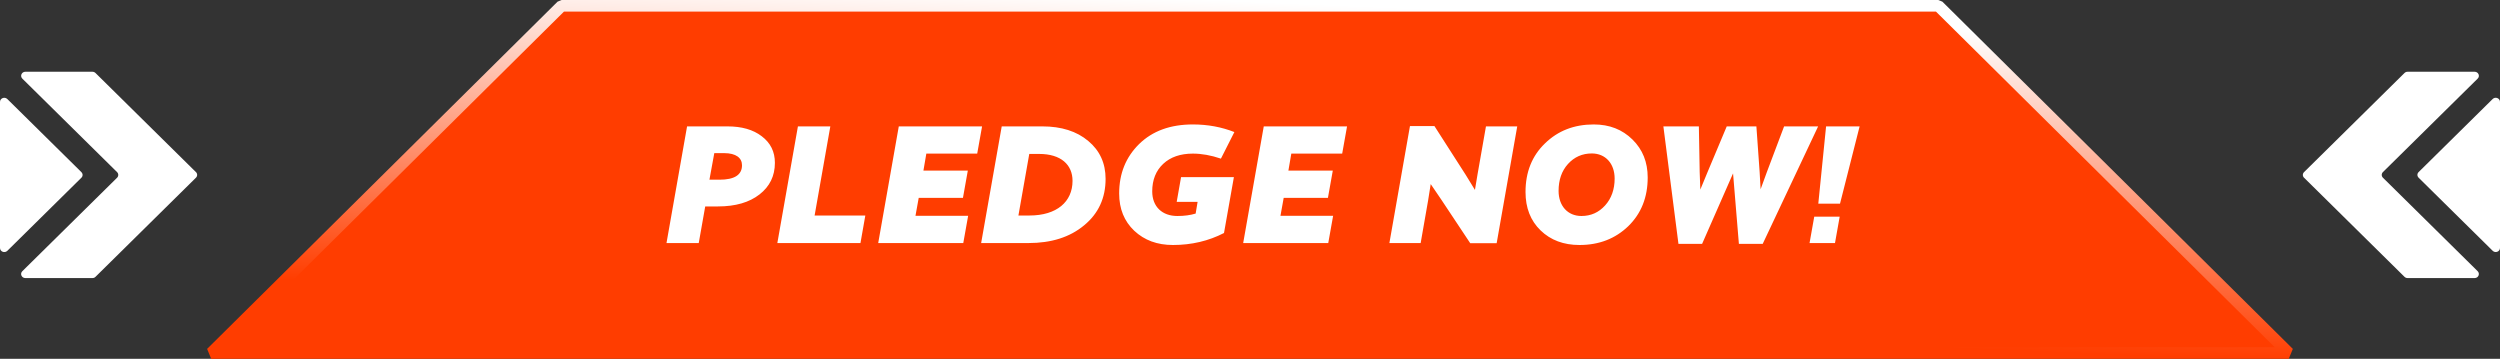
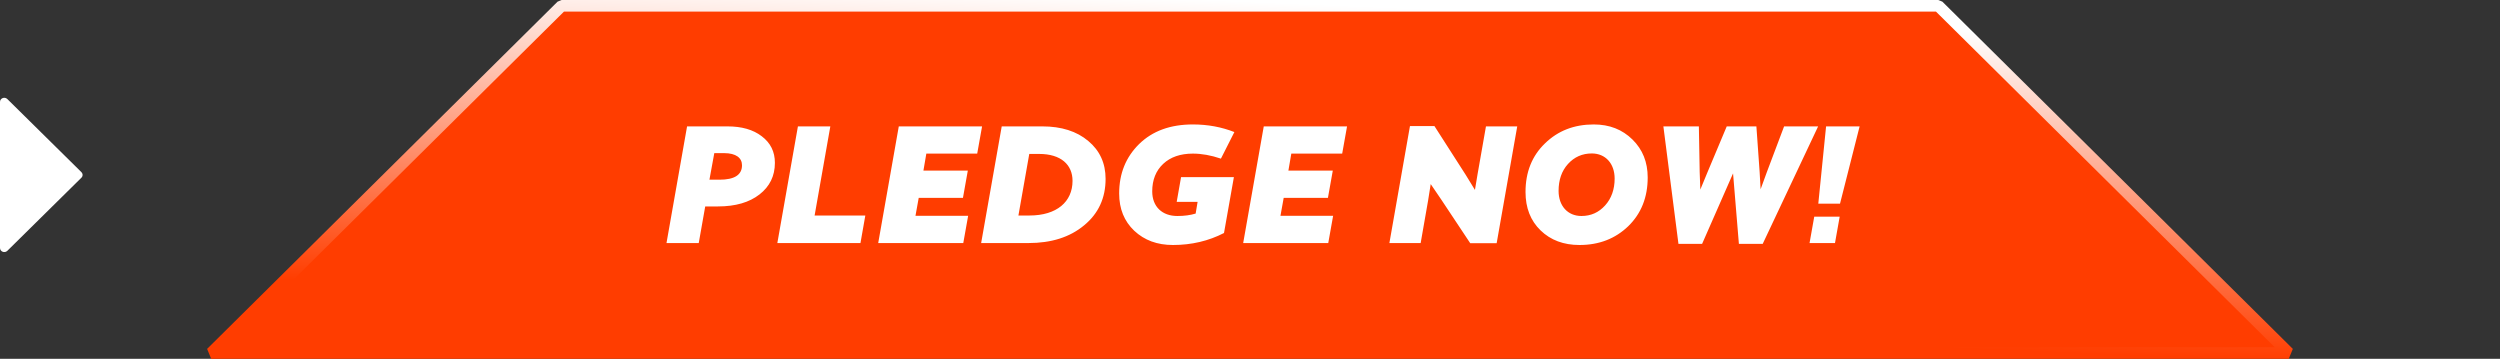
<svg xmlns="http://www.w3.org/2000/svg" width="216" height="31" viewBox="0 0 216 31" fill="none">
  <rect x="0" y="0" width="216" height="31" fill="#333333" stroke="none" />
  <path d="M18.246 30.5L48.524 0.5H167.47L197.749 30.5H18.246Z" fill="#FF3D00" stroke="url(#paint0_linear_3222_1080)" stroke-linejoin="bevel" />
  <path d="M62.555 13.23H61.715L61.295 15.526H62.163C63.465 15.526 64.109 15.106 64.109 14.28C64.109 13.65 63.605 13.23 62.555 13.23ZM62.037 17.836H60.931L60.371 21H57.585L59.363 10.92H62.863C64.081 10.92 65.075 11.2 65.817 11.774C66.573 12.348 66.951 13.104 66.951 14.07C66.951 15.204 66.503 16.114 65.621 16.8C64.739 17.486 63.549 17.836 62.037 17.836ZM74.344 21H67.162L68.94 10.92H71.74L70.382 18.62H74.764L74.344 21ZM83.227 21H75.877L77.655 10.92H84.851L84.431 13.272H80.035L79.783 14.742H83.619L83.199 17.094H79.377L79.097 18.648H83.647L83.227 21ZM88.859 21H84.771L86.549 10.92H90.063C91.701 10.92 93.031 11.34 94.025 12.18C95.019 13.006 95.523 14.098 95.523 15.456C95.523 17.108 94.907 18.452 93.661 19.474C92.429 20.496 90.833 21 88.859 21ZM88.929 13.3L87.991 18.62H88.943C91.309 18.62 92.667 17.43 92.667 15.624C92.667 14.238 91.673 13.3 89.783 13.3H88.929ZM96.696 16.716C96.696 14.994 97.27 13.58 98.418 12.446C99.58 11.312 101.12 10.752 103.066 10.752C104.354 10.752 105.544 10.976 106.65 11.41L105.488 13.706C104.62 13.412 103.808 13.272 103.066 13.272C101.988 13.272 101.134 13.566 100.504 14.154C99.874 14.742 99.552 15.54 99.552 16.534C99.552 17.864 100.42 18.662 101.722 18.662C102.324 18.662 102.842 18.592 103.304 18.452L103.472 17.444H101.666L102.044 15.302H106.608L105.754 20.132C104.424 20.818 102.954 21.168 101.344 21.168C99.986 21.168 98.88 20.762 97.998 19.936C97.13 19.11 96.696 18.046 96.696 16.716ZM114.761 21H107.411L109.189 10.92H116.385L115.965 13.272H111.569L111.317 14.742H115.153L114.733 17.094H110.911L110.631 18.648H115.181L114.761 21ZM131.089 10.92L129.311 21.014H127.029L124.537 17.262L123.613 15.904L123.389 17.318L122.745 21H120.043L121.821 10.892H123.935L126.637 15.106L127.435 16.408L127.659 15.064L128.387 10.92H131.089ZM131.805 16.59C131.805 14.868 132.365 13.468 133.485 12.39C134.605 11.298 136.005 10.752 137.699 10.752C139.057 10.752 140.163 11.186 141.045 12.054C141.927 12.922 142.361 14.014 142.361 15.33C142.361 17.052 141.801 18.452 140.681 19.544C139.561 20.622 138.161 21.168 136.467 21.168C135.095 21.168 133.975 20.748 133.107 19.908C132.239 19.068 131.805 17.962 131.805 16.59ZM137.531 13.258C136.705 13.258 136.019 13.566 135.473 14.168C134.927 14.77 134.661 15.554 134.661 16.492C134.661 17.78 135.445 18.662 136.635 18.662C137.461 18.662 138.133 18.354 138.679 17.752C139.225 17.15 139.505 16.366 139.505 15.428C139.505 14.14 138.721 13.258 137.531 13.258ZM152.298 21.07H150.24L149.736 14.98L147.062 21.07H145.018L143.716 10.92H146.782L146.852 14.854L146.908 16.38L147.538 14.854L149.19 10.92H151.752L152.032 14.854L152.116 16.352L152.662 14.854L154.146 10.92H157.086L152.298 21.07ZM158.977 17.598H157.101L157.773 10.92H160.671L158.977 17.598ZM158.543 21H156.345L156.751 18.718H158.949L158.543 21Z" fill="white" />
  <g clip-path="url(#clip0_3222_1080)">
    <path d="M7.031 14.871L0.633 8.557C0.401 8.328 0 8.485 0 8.805L0 21.423C0 21.74 0.401 21.9 0.633 21.671L7.031 15.357C7.171 15.222 7.171 15.009 7.031 14.874V14.871Z" fill="white" />
-     <path d="M16.927 14.868L8.251 6.307C8.183 6.241 8.088 6.2 7.99 6.2L2.19 6.2C1.87 6.2 1.707 6.57 1.929 6.793L10.115 14.871C10.252 15.006 10.252 15.222 10.115 15.357L1.929 23.432C1.703 23.652 1.867 24.025 2.19 24.025H7.99C8.088 24.025 8.183 23.987 8.251 23.918L16.93 15.354C17.068 15.219 17.068 15.003 16.93 14.868H16.927Z" fill="white" />
  </g>
  <g clip-path="url(#clip1_3222_1080)">
-     <path d="M208.969 15.354L215.367 21.668C215.599 21.897 216 21.74 216 21.42L216 8.802C216 8.485 215.599 8.325 215.367 8.554L208.969 14.868C208.829 15.003 208.829 15.216 208.969 15.351L208.969 15.354Z" fill="white" />
+     <path d="M208.969 15.354L215.367 21.668C215.599 21.897 216 21.74 216 21.42L216 8.802C216 8.485 215.599 8.325 215.367 8.554L208.969 14.868L208.969 15.354Z" fill="white" />
    <path d="M199.073 15.357L207.749 23.918C207.817 23.984 207.912 24.025 208.01 24.025L213.81 24.025C214.13 24.025 214.293 23.655 214.071 23.432L205.885 15.354C205.748 15.219 205.748 15.003 205.885 14.868L214.071 6.793C214.297 6.573 214.133 6.2 213.81 6.2L208.01 6.2C207.912 6.2 207.817 6.238 207.749 6.307L199.07 14.871C198.932 15.006 198.932 15.222 199.07 15.357L199.073 15.357Z" fill="white" />
  </g>
  <defs>
    <linearGradient id="paint0_linear_3222_1080" x1="168.772" y1="2.638" x2="167.648" y2="30.028" gradientUnits="userSpaceOnUse">
      <stop stop-color="white" />
      <stop offset="1" stop-color="#FF3D00" />
    </linearGradient>
    <clipPath id="clip0_3222_1080">
      <rect width="17.032" height="17.825" fill="white" transform="translate(0 6.2)" />
    </clipPath>
    <clipPath id="clip1_3222_1080">
-       <rect width="17.032" height="17.825" fill="white" transform="translate(216 24.025) rotate(-180)" />
-     </clipPath>
+       </clipPath>
  </defs>
</svg>